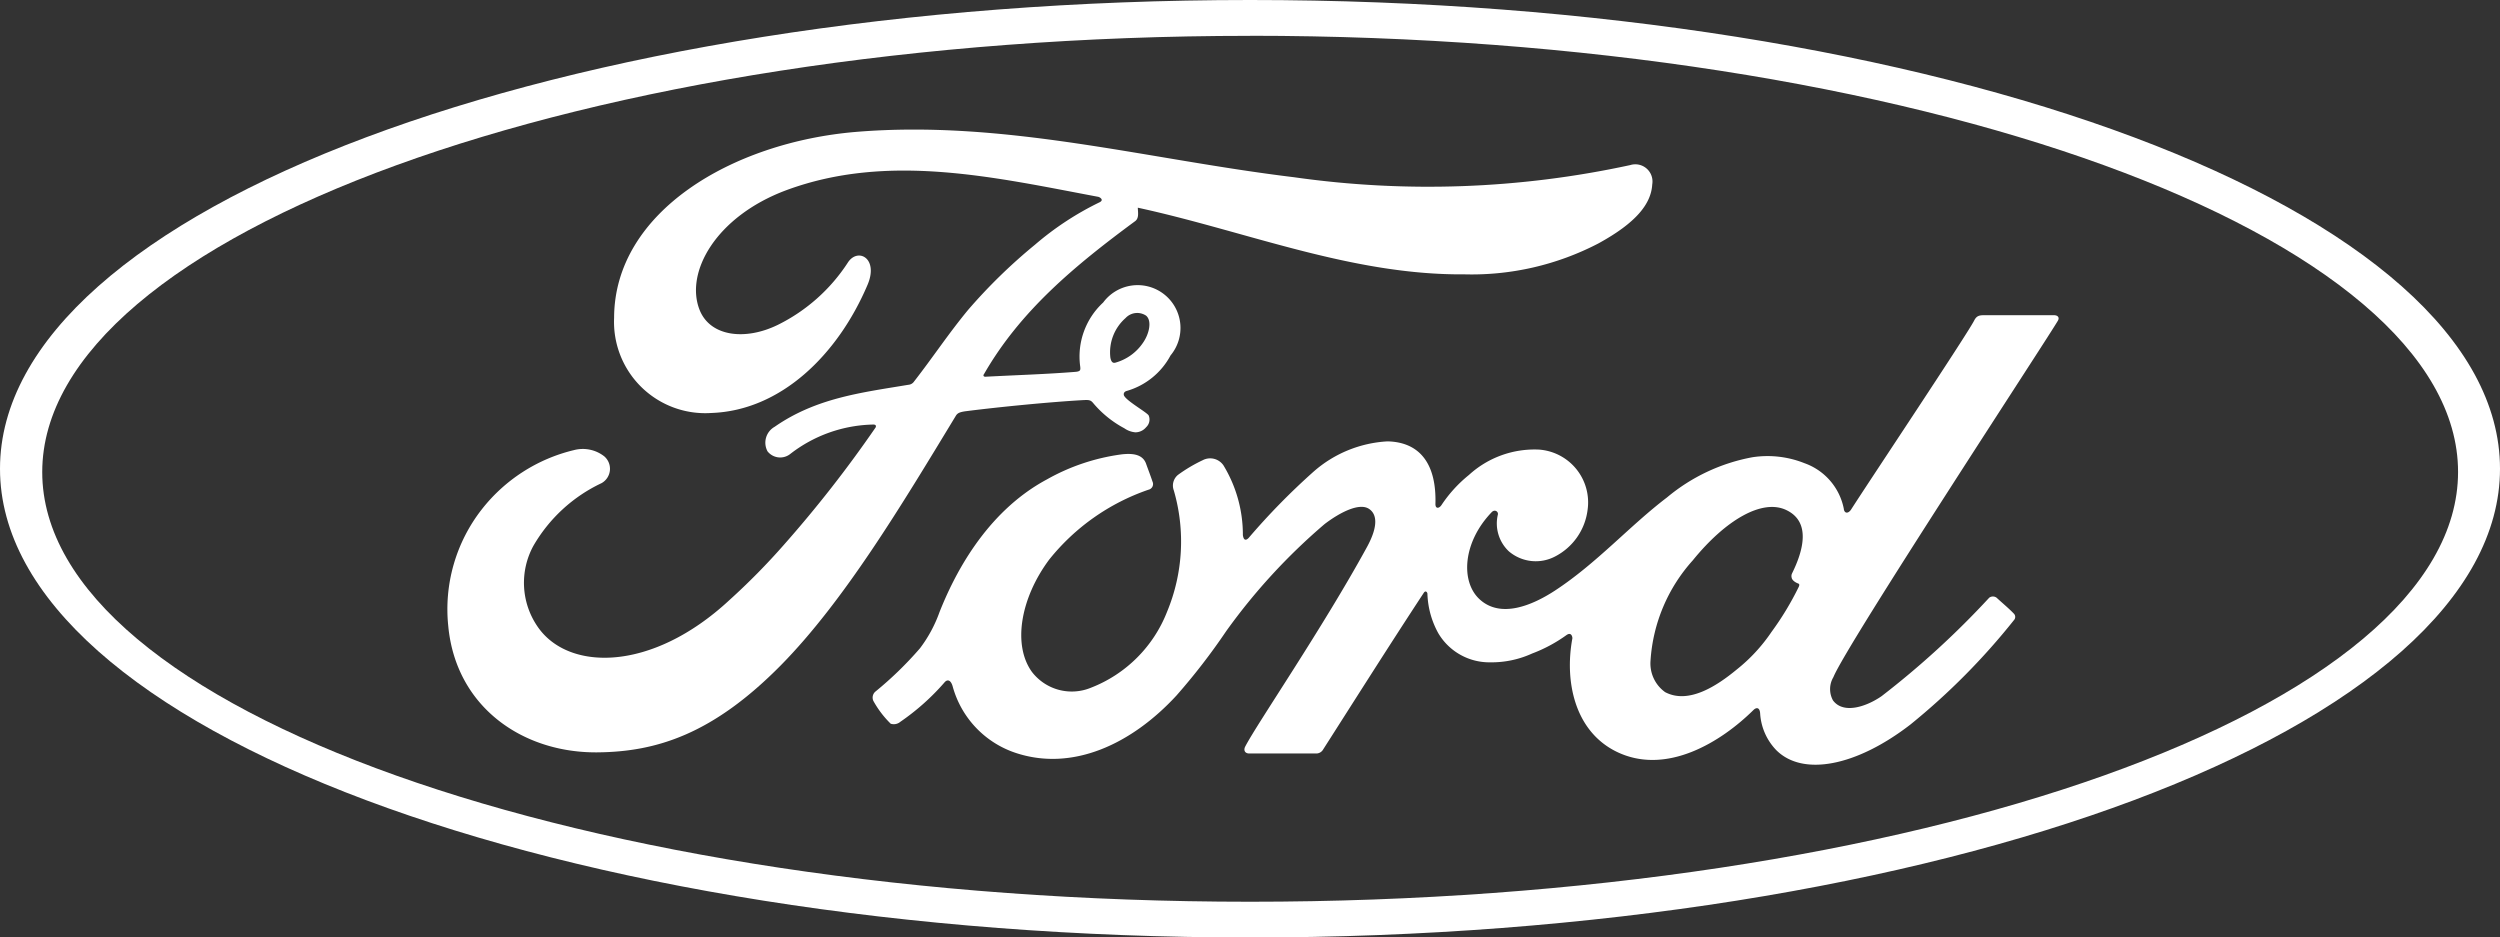
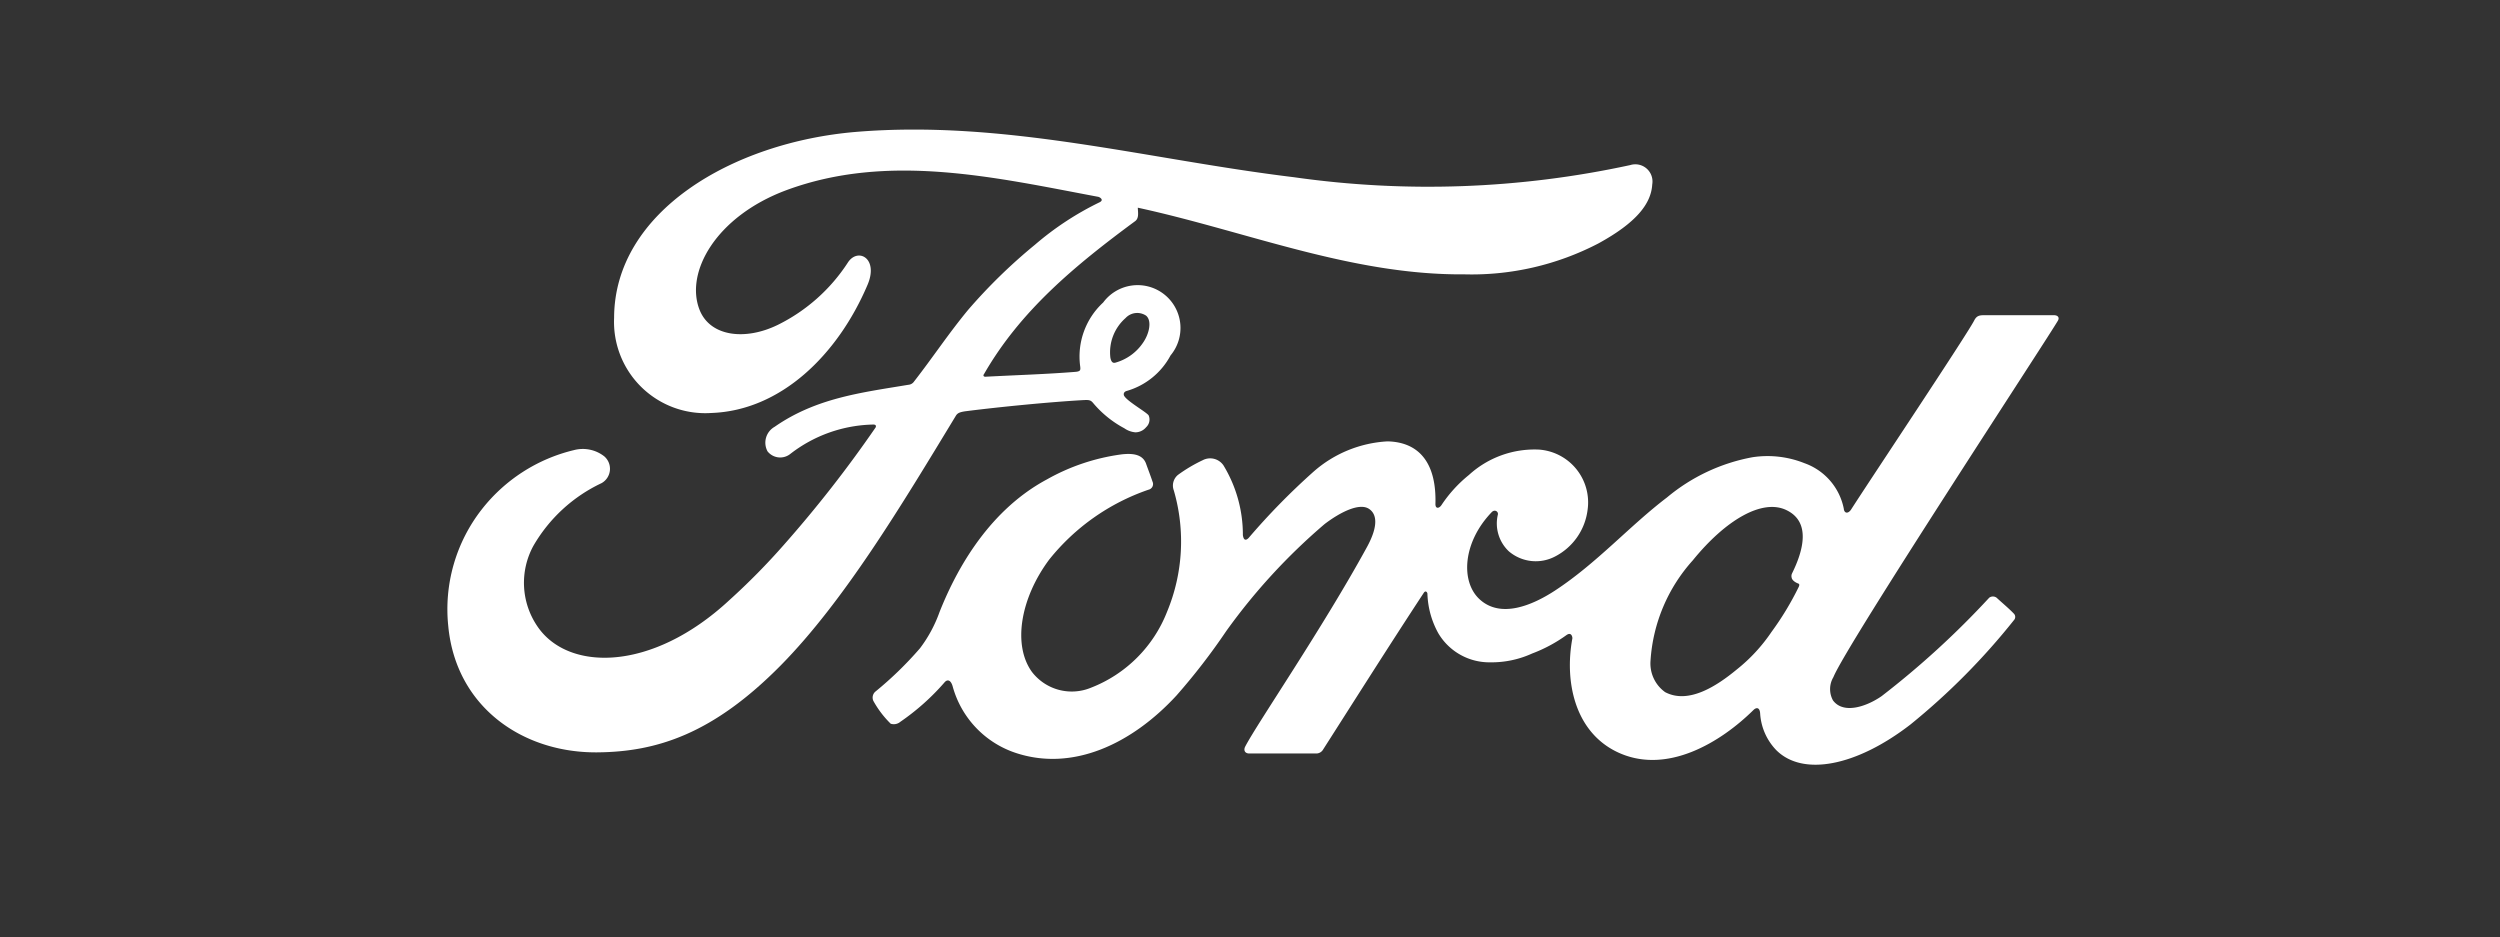
<svg xmlns="http://www.w3.org/2000/svg" id="Group_5" data-name="Group 5" width="136.971" height="51.364" viewBox="0 0 136.971 51.364">
  <rect x="0" y="0" width="136.971" height="51.364" fill="#333333" stroke="none" />
  <path id="Path_8" data-name="Path 8" d="M201.455,72.631c.1-.172,0-.3-.223-.3l-3.807,0c-.282,0-.428.034-.561.3-.436.837-5.757,8.81-6.747,10.359-.167.236-.371.2-.394-.066a3.33,3.33,0,0,0-2.146-2.482,5.453,5.453,0,0,0-2.855-.329,10.18,10.18,0,0,0-4.68,2.2c-2.066,1.571-3.849,3.606-6.149,5.111-1.256.818-2.976,1.532-4.127.467-1.042-.965-.925-3.111.669-4.769.168-.174.369-.029.338.127a2.1,2.1,0,0,0,.6,2.019,2.273,2.273,0,0,0,2.542.278A3.331,3.331,0,0,0,175.687,83a2.9,2.9,0,0,0-2.668-3.306,5.326,5.326,0,0,0-3.832,1.39,7.32,7.32,0,0,0-1.51,1.658c-.13.187-.331.207-.326-.071.063-2.168-.834-3.387-2.627-3.427a6.681,6.681,0,0,0-4.035,1.646,37.406,37.406,0,0,0-3.569,3.641c-.148.156-.278.149-.319-.155a7.308,7.308,0,0,0-1.062-3.815.881.881,0,0,0-1.145-.282,8.256,8.256,0,0,0-1.347.8.757.757,0,0,0-.229.855,10.031,10.031,0,0,1-.37,6.645,7.322,7.322,0,0,1-4.178,4.165,2.751,2.751,0,0,1-3.227-.871c-1.062-1.472-.633-4.031.95-6.156a11.925,11.925,0,0,1,5.437-3.825.316.316,0,0,0,.219-.446c-.11-.332-.284-.783-.356-.99-.185-.492-.7-.572-1.335-.5a11.374,11.374,0,0,0-4.093,1.372c-3.419,1.832-5.133,5.375-5.885,7.271a7.4,7.4,0,0,1-1.071,1.983,19.58,19.58,0,0,1-2.453,2.381.434.434,0,0,0-.1.5,5.386,5.386,0,0,0,.951,1.251.553.553,0,0,0,.529-.107,12.775,12.775,0,0,0,2.409-2.147c.177-.216.36-.125.454.2a5.317,5.317,0,0,0,3.425,3.642c3.135,1.058,6.388-.473,8.842-3.137a34.907,34.907,0,0,0,2.721-3.523,32.861,32.861,0,0,1,5.393-5.868c.873-.665,1.907-1.172,2.426-.835.417.27.552.9-.117,2.115-2.427,4.433-6,9.641-6.654,10.9-.119.219-.015.391.214.391,1.27-.006,2.53,0,3.683,0a.438.438,0,0,0,.374-.232c1.863-2.916,3.616-5.692,5.5-8.561.105-.169.2-.038.206.036a4.76,4.76,0,0,0,.6,2.174,3.25,3.25,0,0,0,2.834,1.588,5.353,5.353,0,0,0,2.3-.482,8.073,8.073,0,0,0,1.886-1.012c.281-.195.33.131.322.181-.431,2.315.1,5.057,2.4,6.2,2.753,1.358,5.778-.55,7.519-2.273.17-.166.353-.149.37.209a3.17,3.17,0,0,0,.878,1.984c1.458,1.464,4.4.884,7.355-1.4a37.03,37.03,0,0,0,5.673-5.722.255.255,0,0,0-.012-.358c-.273-.286-.668-.613-.938-.865a.338.338,0,0,0-.409,0A47.526,47.526,0,0,1,191.8,93.2c-.806.563-2.091,1.016-2.668.235a1.282,1.282,0,0,1,.023-1.273C189.849,90.421,200.883,73.622,201.455,72.631ZM186.87,86.719c.022.129.19.253.355.312.058.021.09.064.024.2a16.211,16.211,0,0,1-1.489,2.459,9.192,9.192,0,0,1-1.888,2.043c-1.112.921-2.658,1.924-3.936,1.25a1.932,1.932,0,0,1-.8-1.732,9.072,9.072,0,0,1,2.316-5.489c1.811-2.229,3.813-3.385,5.126-2.753,1.359.649.926,2.222.317,3.458A.338.338,0,0,0,186.87,86.719Z" transform="translate(-88.706 -55.062)" fill="#fff" />
  <path id="Path_9" data-name="Path 9" d="M95.738,85.051c-4.114.029-7.738-2.514-8.154-6.916a8.885,8.885,0,0,1,1.838-6.4,9.107,9.107,0,0,1,5.051-3.245,1.909,1.909,0,0,1,1.655.34.9.9,0,0,1-.143,1.469,8.5,8.5,0,0,0-3.745,3.45,4.232,4.232,0,0,0,.21,4.372c1.653,2.494,6.257,2.563,10.54-1.415a36.832,36.832,0,0,0,2.974-3.017,67.106,67.106,0,0,0,5.02-6.42.129.129,0,0,0,.025-.118c-.02-.044-.056-.057-.129-.061a7.648,7.648,0,0,0-4.55,1.605.886.886,0,0,1-1.254-.136,1,1,0,0,1,.39-1.346c2.281-1.587,4.774-1.875,7.318-2.3a.414.414,0,0,0,.323-.185c1.044-1.341,1.833-2.551,2.947-3.907a29.759,29.759,0,0,1,3.68-3.588,16.394,16.394,0,0,1,3.544-2.325c.265-.138-.034-.3-.114-.3-5.626-1.057-11.473-2.425-17.06-.357-3.869,1.444-5.564,4.513-4.748,6.563.58,1.454,2.493,1.691,4.283.815a9.681,9.681,0,0,0,3.839-3.416c.546-.839,1.7-.234,1.076,1.225-1.635,3.843-4.759,6.89-8.564,7.019a5,5,0,0,1-5.32-5.215c.012-5.8,6.466-9.614,13.247-10.185,8.167-.675,15.9,1.5,24.01,2.484a52.2,52.2,0,0,0,18.413-.666.941.941,0,0,1,1.208,1.056c-.061,1.078-.9,2.115-2.952,3.237a15.037,15.037,0,0,1-7.341,1.693c-6.18.051-11.936-2.357-17.893-3.652.009.261.076.572-.143.736-3.3,2.434-6.282,4.9-8.28,8.376-.067.08-.03.156.086.149,1.734-.092,3.294-.137,4.913-.266.283-.024.293-.094.268-.3a4.028,4.028,0,0,1,1.259-3.5,2.348,2.348,0,1,1,3.691,2.9,3.96,3.96,0,0,1-2.4,1.945s-.188.041-.161.212c.036.274,1.258.951,1.363,1.131a.571.571,0,0,1-.137.642.772.772,0,0,1-.591.283,1.235,1.235,0,0,1-.605-.222,5.772,5.772,0,0,1-1.691-1.362c-.156-.195-.235-.2-.624-.178-1.752.1-4.484.365-6.335.6-.448.056-.514.139-.606.295-2.951,4.866-6.1,10.114-9.562,13.628C102.1,84.034,99.012,85.026,95.738,85.051Zm28.122-21.624c.047.25.144.3.257.277a2.7,2.7,0,0,0,1.541-1.111c.333-.486.488-1.187.159-1.468a.873.873,0,0,0-1.127.132,2.5,2.5,0,0,0-.83,2.17h0" transform="translate(-63.024 -43.83)" fill="#fff" />
-   <path id="Path_10" data-name="Path 10" d="M104.48,87.382c-37.826,0-68.488-11.5-68.488-25.682S66.655,36.018,104.48,36.018s68.483,11.5,68.483,25.682S142.3,87.382,104.48,87.382Zm0-49.4c-36.5,0-66.174,10.94-66.174,23.9S67.983,85.423,104.48,85.423s66.185-10.59,66.185-23.548S140.976,37.978,104.48,37.978Z" transform="translate(-35.992 -36.018)" fill="#fff" />
</svg>